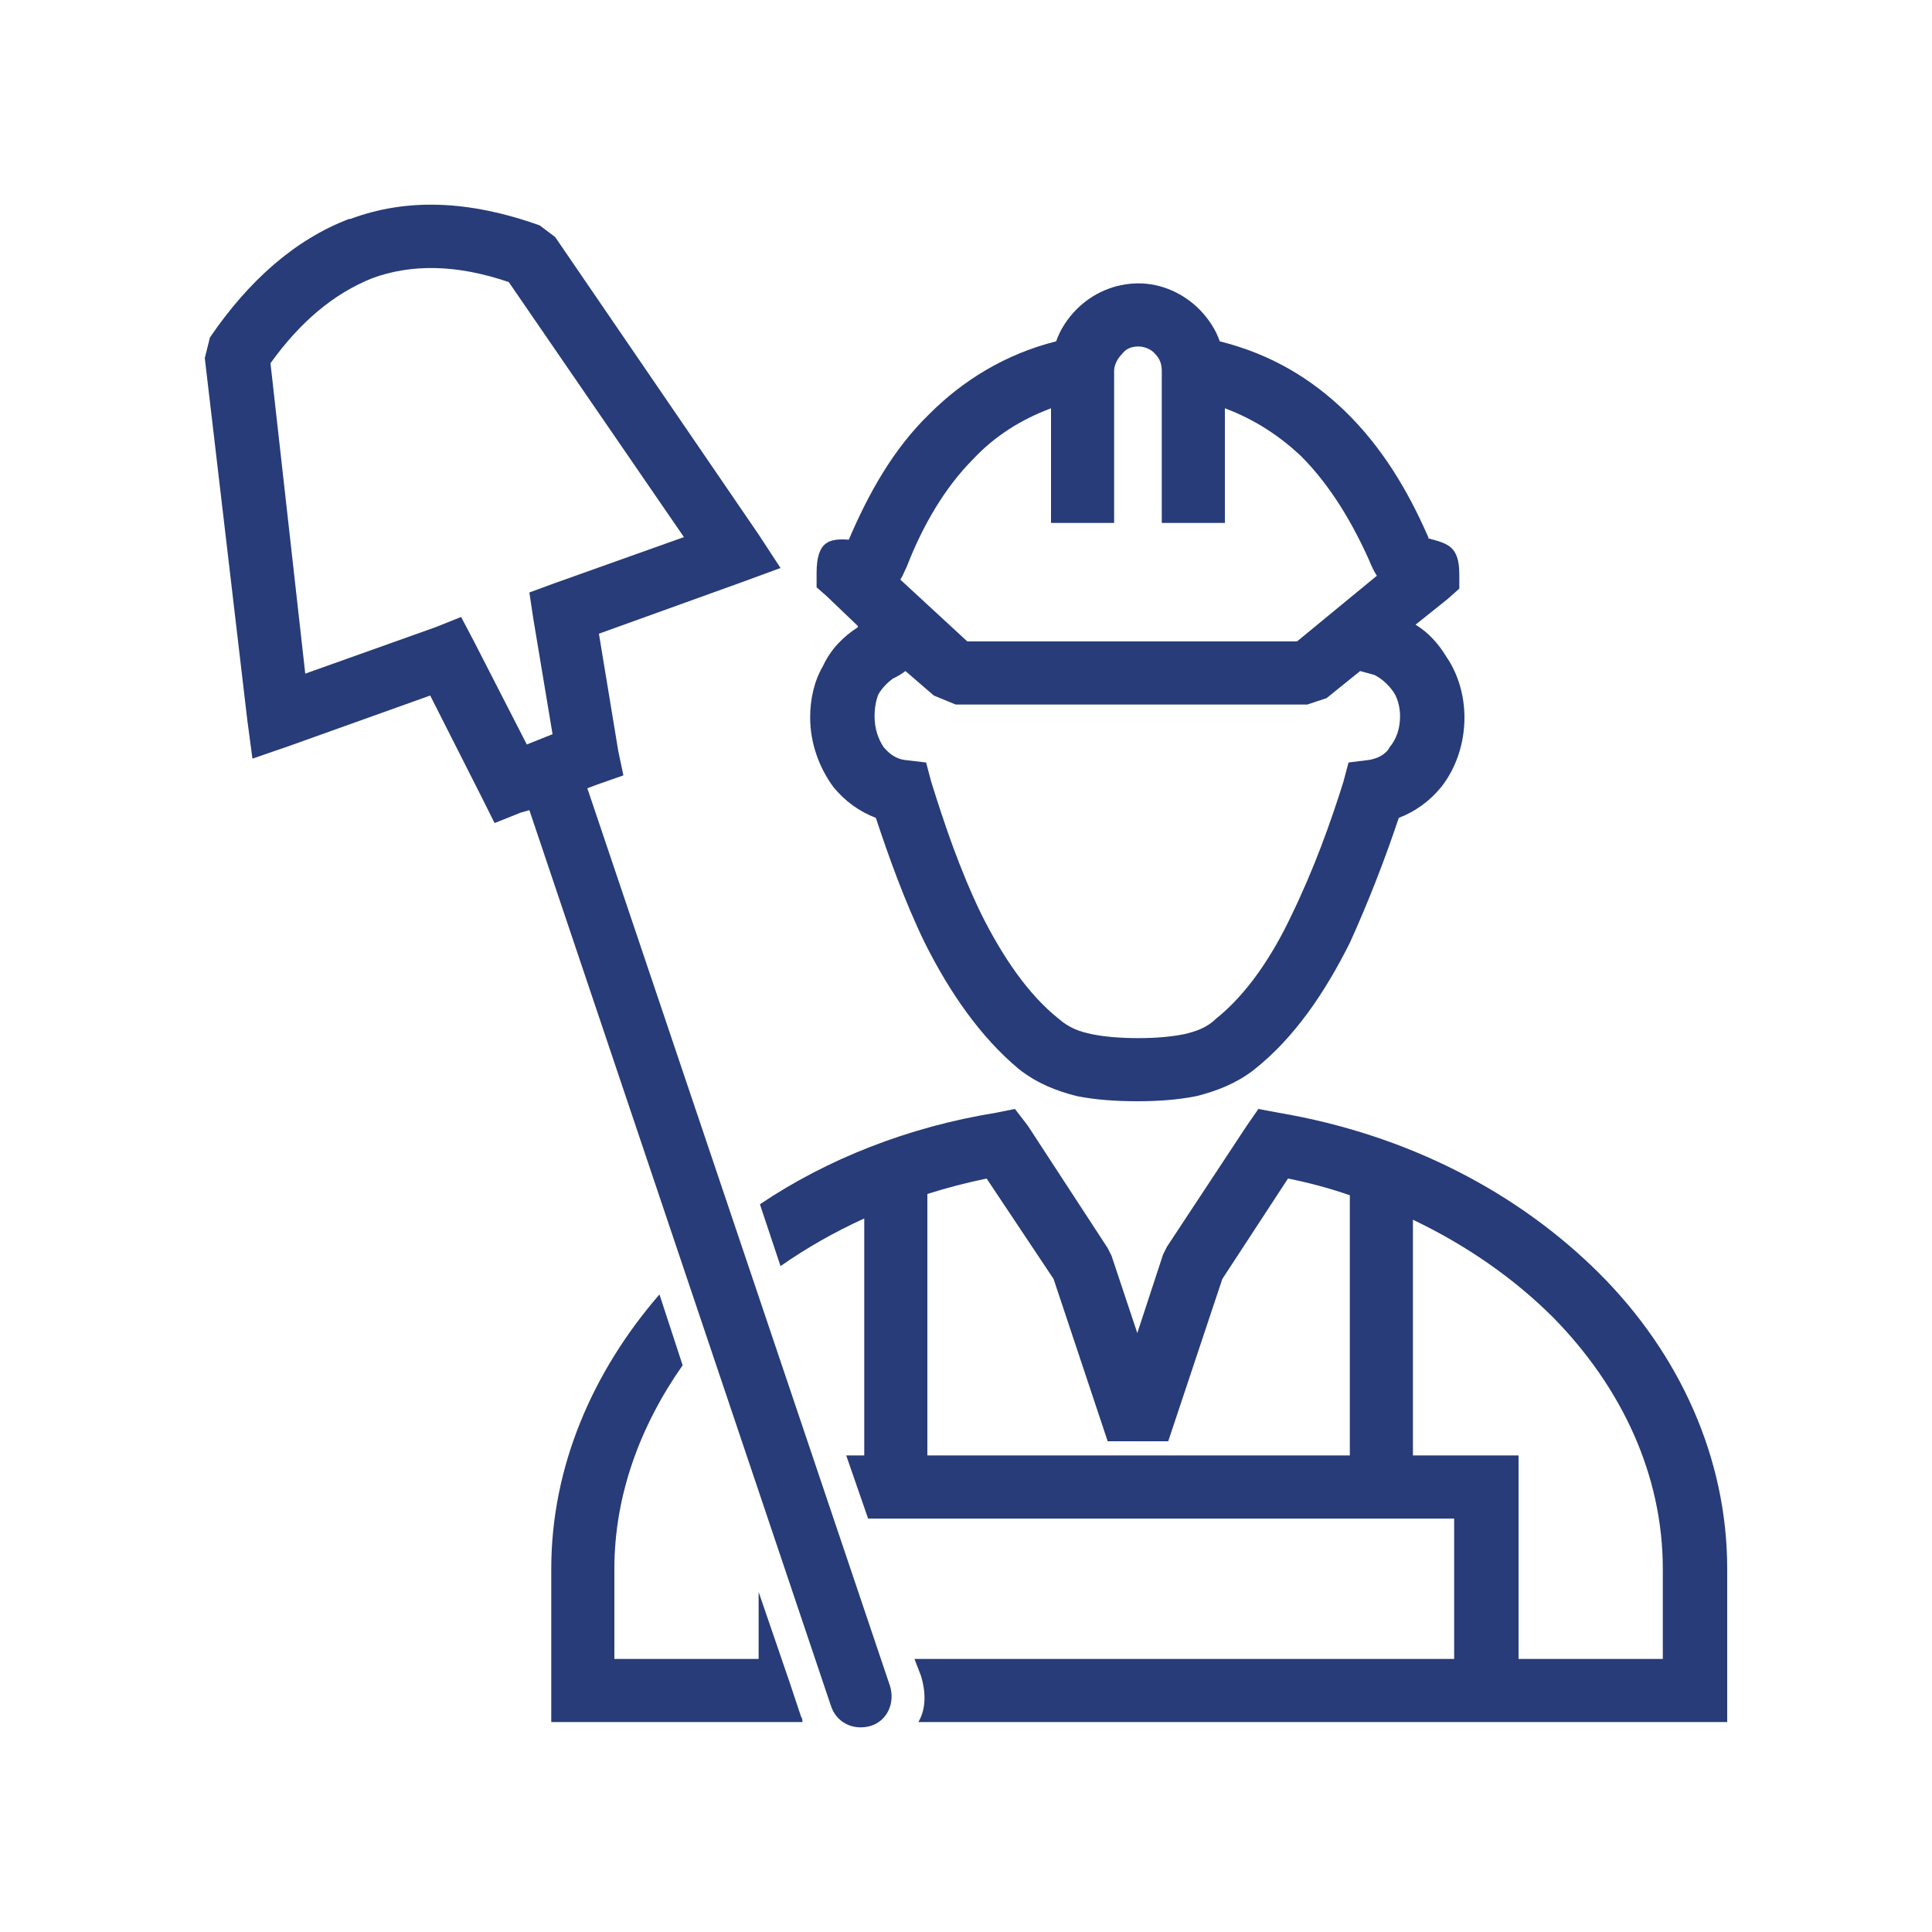
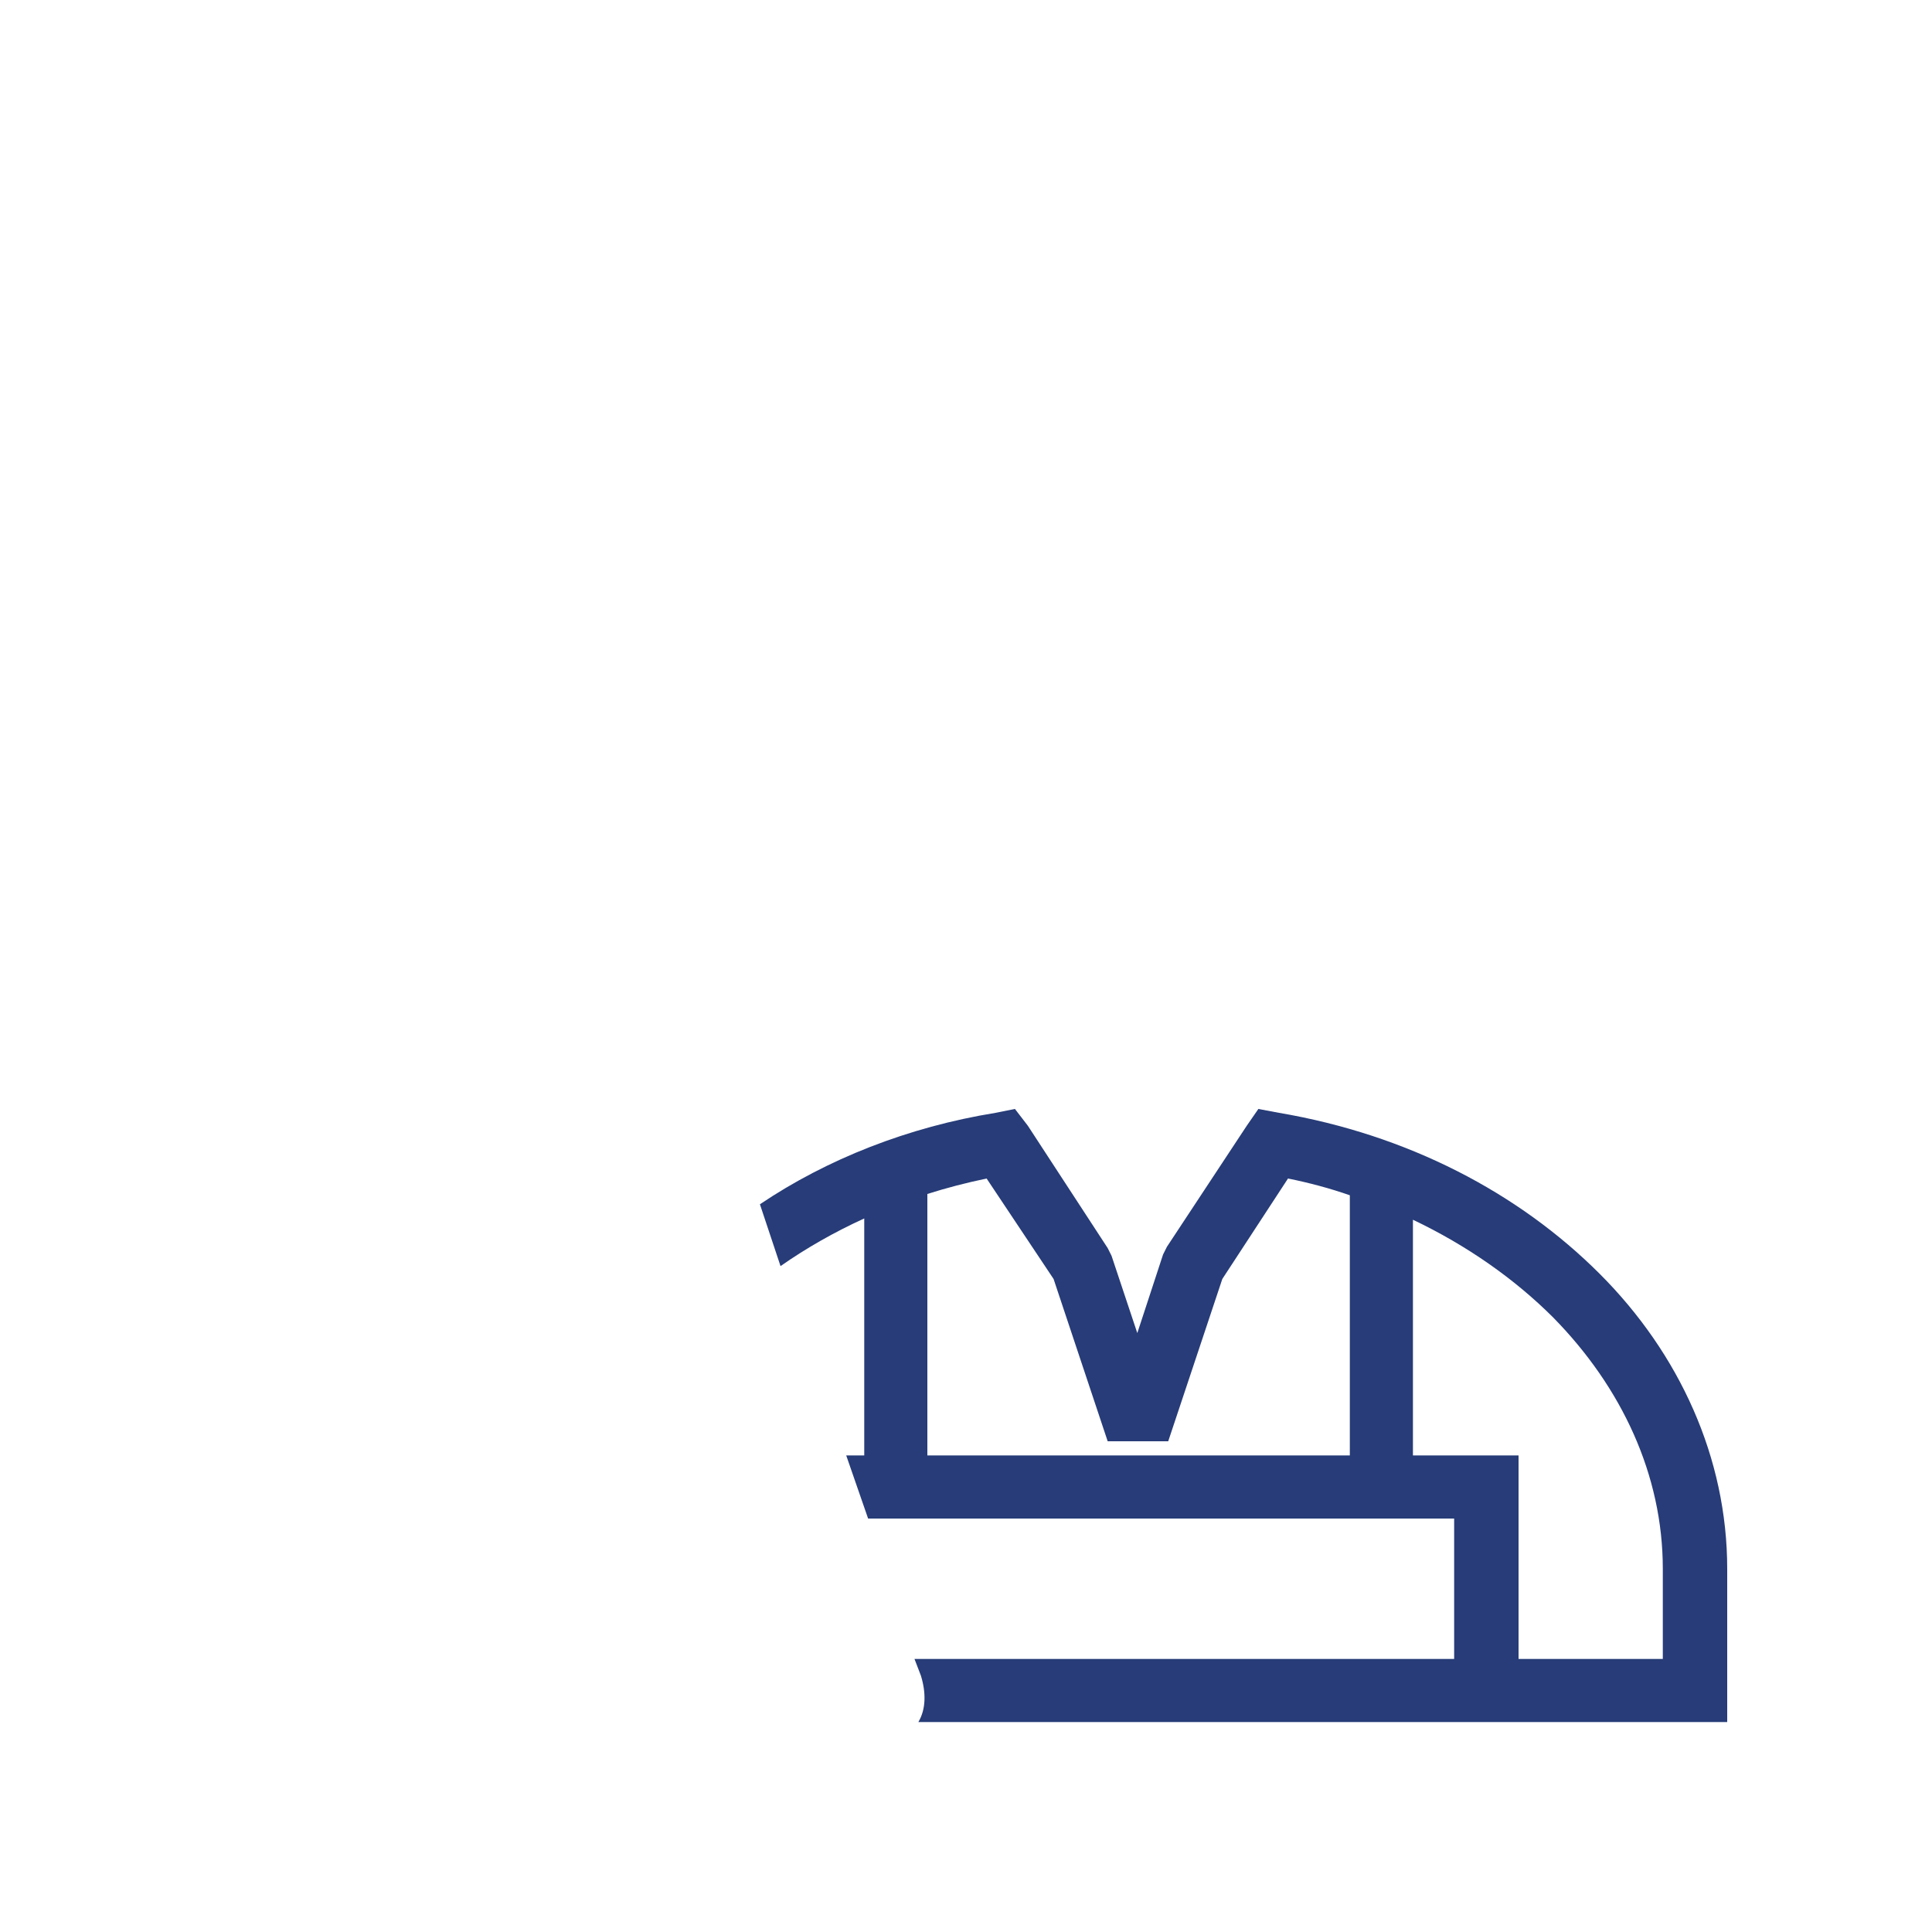
<svg xmlns="http://www.w3.org/2000/svg" height="150" viewBox="0 0 150 150" width="150">
  <g fill="#273c78">
-     <path d="m66.6 48.7q0-.1 0-.1l-2.4-2.3-.8-.7v-1.1c0-2.5 1-2.7 2.5-2.6 1.5-3.5 3.4-7 6.3-9.8 2.5-2.5 5.8-4.6 9.8-5.6.3-.9.9-1.8 1.6-2.5 1.2-1.2 2.9-2 4.8-2 1.8 0 3.5.8 4.7 2 .7.7 1.3 1.6 1.6 2.5 4 1 7.1 2.9 9.7 5.4 2.9 2.8 4.9 6.2 6.4 9.6.1.2.1.2.1.3 1.5.4 2.4.6 2.4 2.8v1.1l-.9.8-2.5 2c1 .6 1.8 1.5 2.4 2.5.9 1.3 1.4 3 1.4 4.7 0 2.1-.7 4-1.8 5.4-.9 1.1-2 1.9-3.3 2.4-1 3-2.3 6.4-3.8 9.7-1.9 3.8-4.3 7.4-7.5 9.9-1.3 1-2.8 1.6-4.4 2-1.5.3-3 .4-4.6.4s-3.2-.1-4.7-.4c-1.6-.4-3.1-1-4.5-2.1-3-2.5-5.4-6-7.3-9.8-1.6-3.3-2.8-6.7-3.8-9.7-1.3-.5-2.4-1.3-3.3-2.4-1.1-1.5-1.8-3.4-1.8-5.4 0-1.4.3-2.8 1-4 .6-1.3 1.6-2.3 2.7-3zm3.3-3.7 5.2 4.8h25.6l6.2-5.1c-.2-.3-.4-.7-.6-1.2-1.3-2.9-3-5.8-5.3-8.1-1.6-1.5-3.5-2.8-5.9-3.7v8.9h-4.9v-11.8c0-.6-.2-1-.5-1.3-.3-.4-.9-.6-1.3-.6-.6 0-1 .2-1.3.6-.3.3-.6.8-.6 1.3v11.8h-4.9v-8.9c-2.4.9-4.4 2.2-6 3.9-2.3 2.3-4 5.3-5.2 8.4-.2.4-.3.7-.5 1zm.4 7.1q-.4.3-.8.5l-.2.1c-.4.3-.8.7-1.1 1.2-.2.5-.3 1.1-.3 1.7 0 1 .3 1.8.7 2.4.5.6 1 .9 1.6 1l1.7.2.4 1.5c1 3.2 2.2 6.8 3.9 10.3 1.6 3.2 3.6 6.2 6 8.1.8.7 1.6 1 2.6 1.2s2.2.3 3.6.3c1.3 0 2.5-.1 3.5-.3.9-.2 1.8-.5 2.5-1.2 2.4-1.9 4.4-4.9 5.9-8.1 1.7-3.5 3-7.1 4-10.3l.4-1.5 1.6-.2c.6-.1 1.3-.4 1.6-1 .5-.6.8-1.4.8-2.4 0-.7-.2-1.5-.6-2q-.6-.8-1.4-1.2l-1.1-.3-2.6 2.1-1.5.5h-27.3l-1.7-.7z" fill-rule="evenodd" />
-     <path d="m61.3 130.6-2.4-7v5.2h-11.2v-7c0-5.7 2-11.1 5.3-15.8l-1.8-5.5c-5.2 6-8.4 13.4-8.4 21.3v9.5 2.4h2.5 16 1c0-.1 0-.3-.1-.4z" />
    <g fill-rule="evenodd">
      <path d="m134.1 121.8v11.9h-62.8c.6-1 .6-2.3.2-3.6l-.5-1.3h41.9v-10.9h-45.5l-1.7-4.9h1.4v-18.4q-3.5 1.6-6.5 3.7l-1.6-4.8c5.2-3.5 11.5-6 18.3-7.1l1.5-.3 1 1.3 6.2 9.5.3.6 2 6 2-6.1.3-.6 6.2-9.4.9-1.3 1.6.3c10 1.7 18.6 6.2 24.9 12.5 6.2 6.2 9.9 14.3 9.9 22.9zm-62.1-8.8h32.8v-20.2q-2.3-.8-4.8-1.3l-5.1 7.8-4.2 12.6h-4.7l-4.2-12.6-5.2-7.8q-2.4.5-4.6 1.2zm57.1 8.8c0-7.3-3.2-14.1-8.5-19.5-3-3-6.7-5.6-10.9-7.6v18.3h8.2v15.8h11.2z" />
-       <path d="m69.1 130.9c.4 1.3-.2 2.7-1.5 3.1-1.4.4-2.7-.3-3.1-1.6l-23.4-69.5-.7.2-2 .8-1-2-4-7.9-10.9 3.9-2.9 1-.4-3-3.3-28.1.4-1.6c3-4.4 6.6-7.6 10.8-9.2h.1c4.3-1.6 9.1-1.5 14.7.5l1.2.9 15.8 23.1 1.7 2.6-3 1.1-11.1 4 1.5 9.1.4 1.9-2 .7-.8.3zm-28.2-73.1 2-.8-1.5-9-.3-2 1.9-.7 10.1-3.6-13.6-19.8c-4.1-1.4-7.6-1.4-10.6-.3-3 1.2-5.6 3.4-7.9 6.6l2.7 24.1 10.1-3.6 2-.8 1 1.9z" />
    </g>
  </g>
</svg>